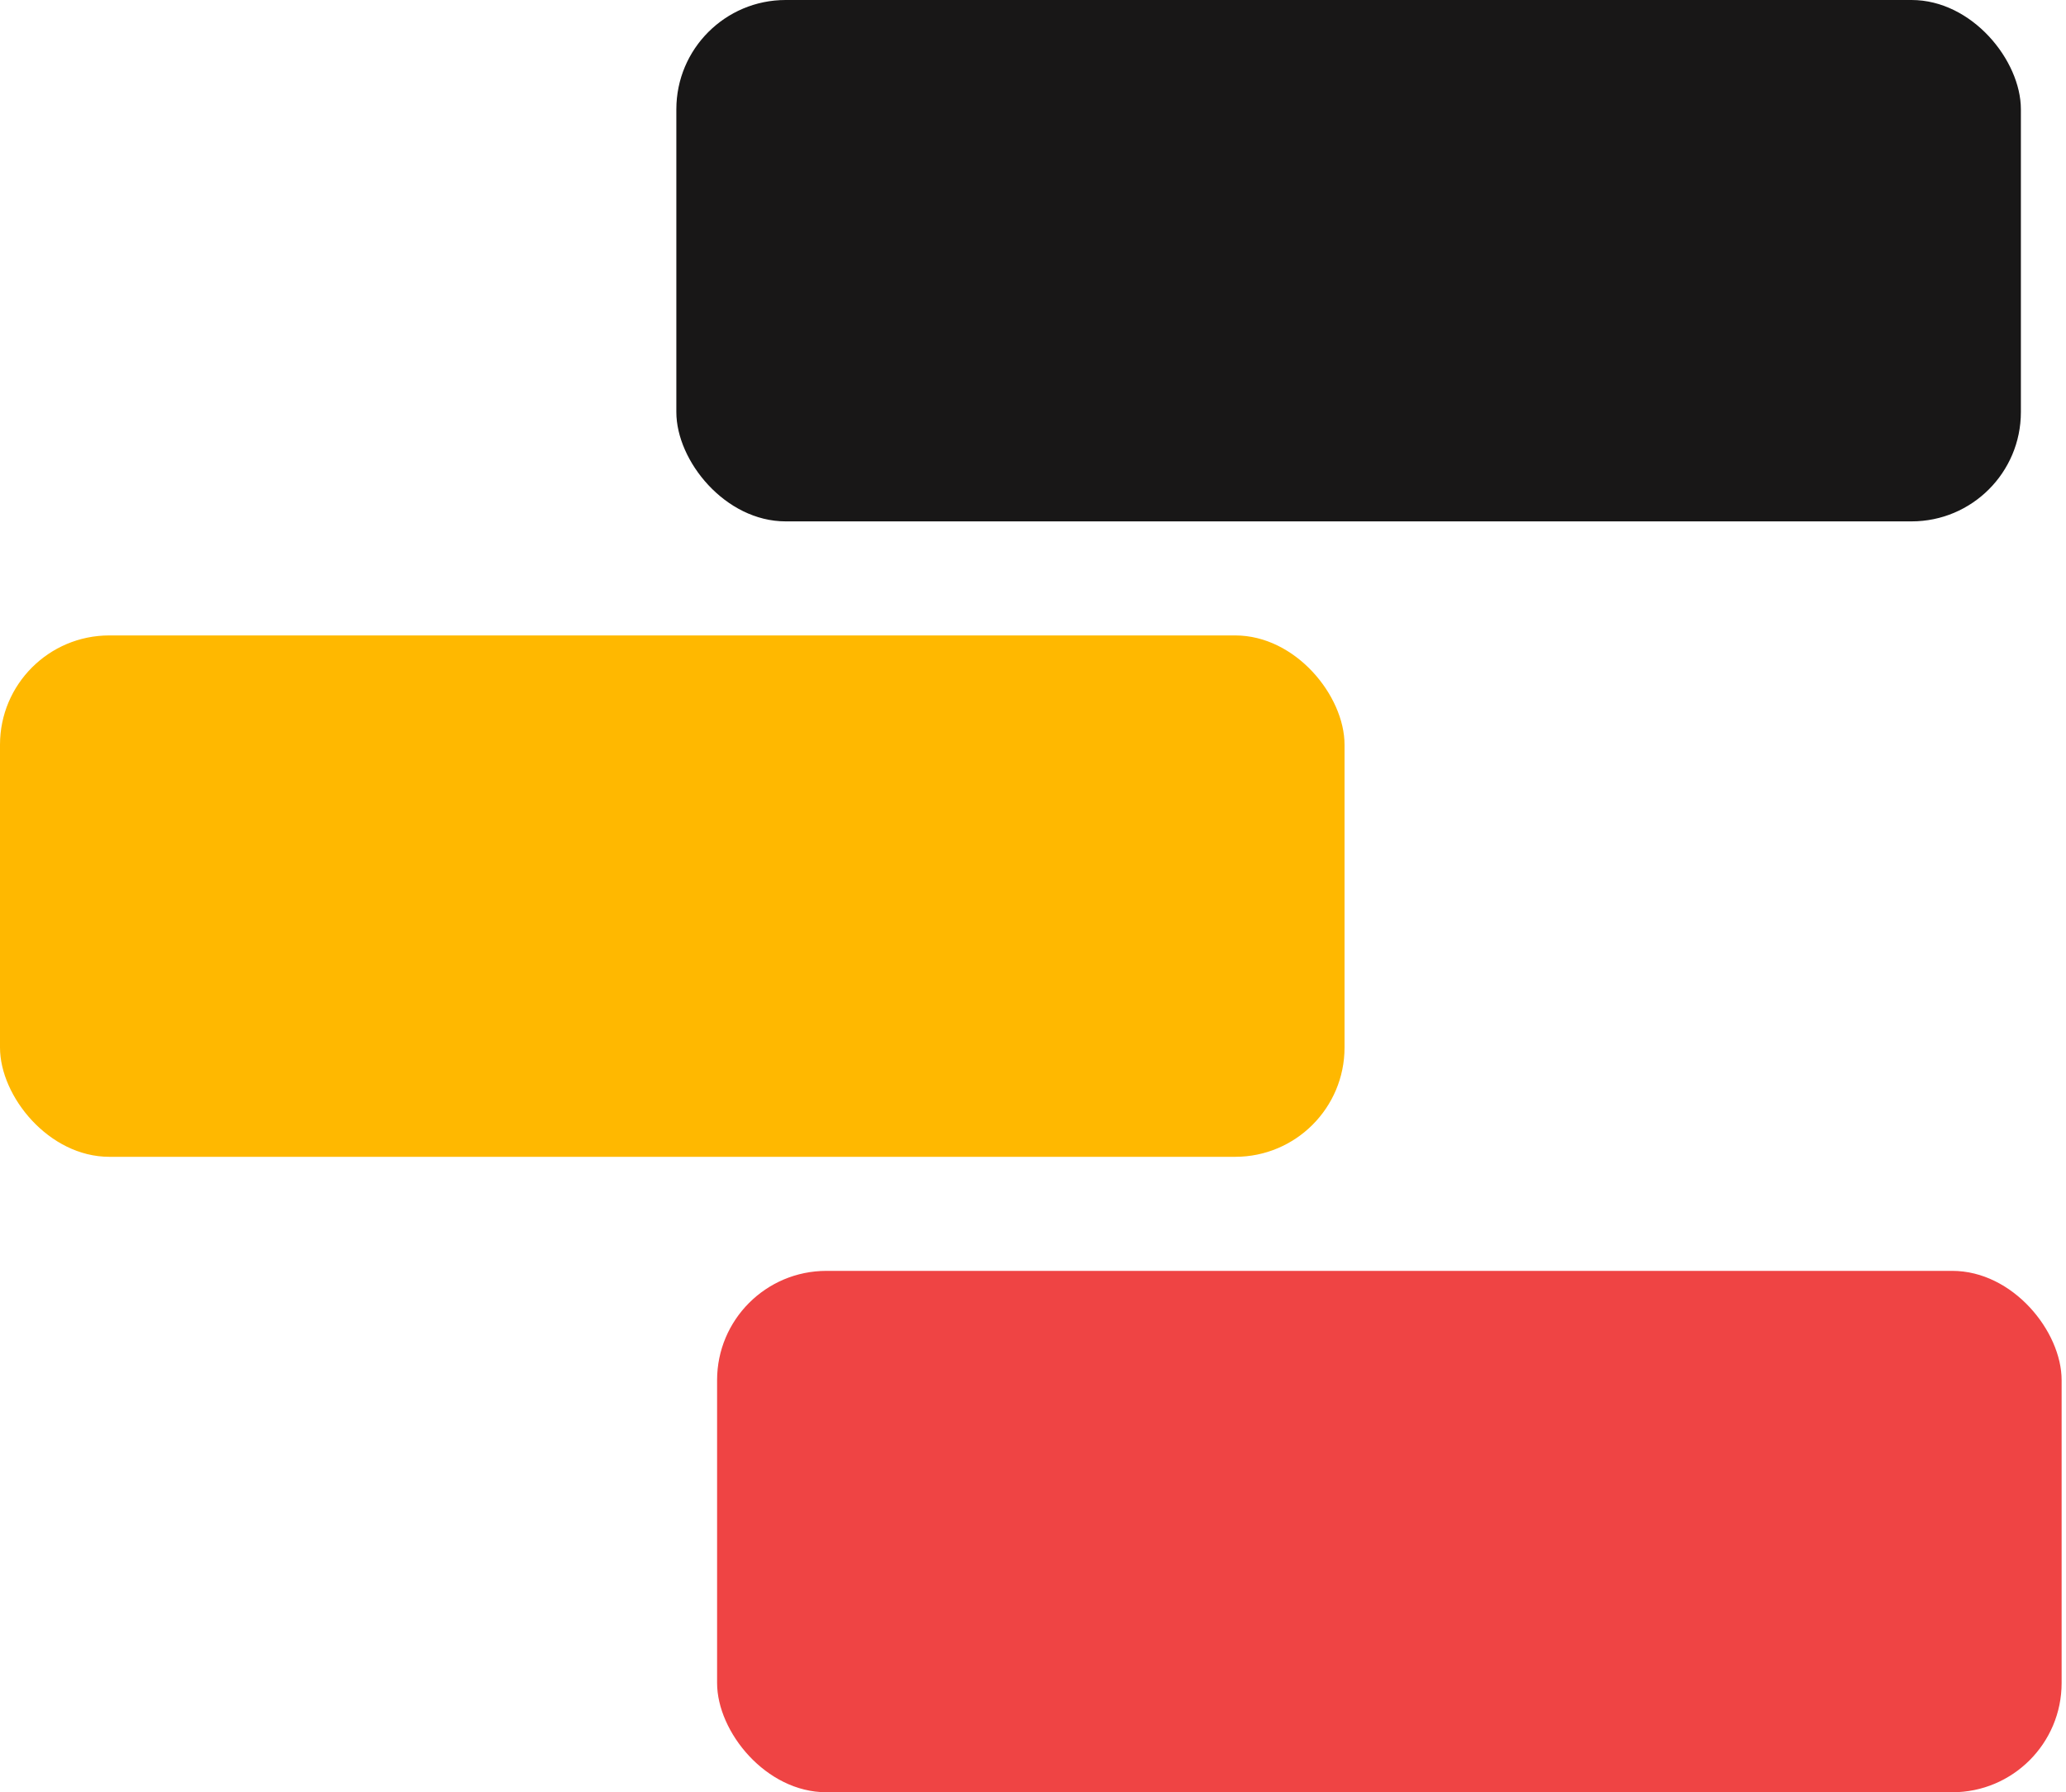
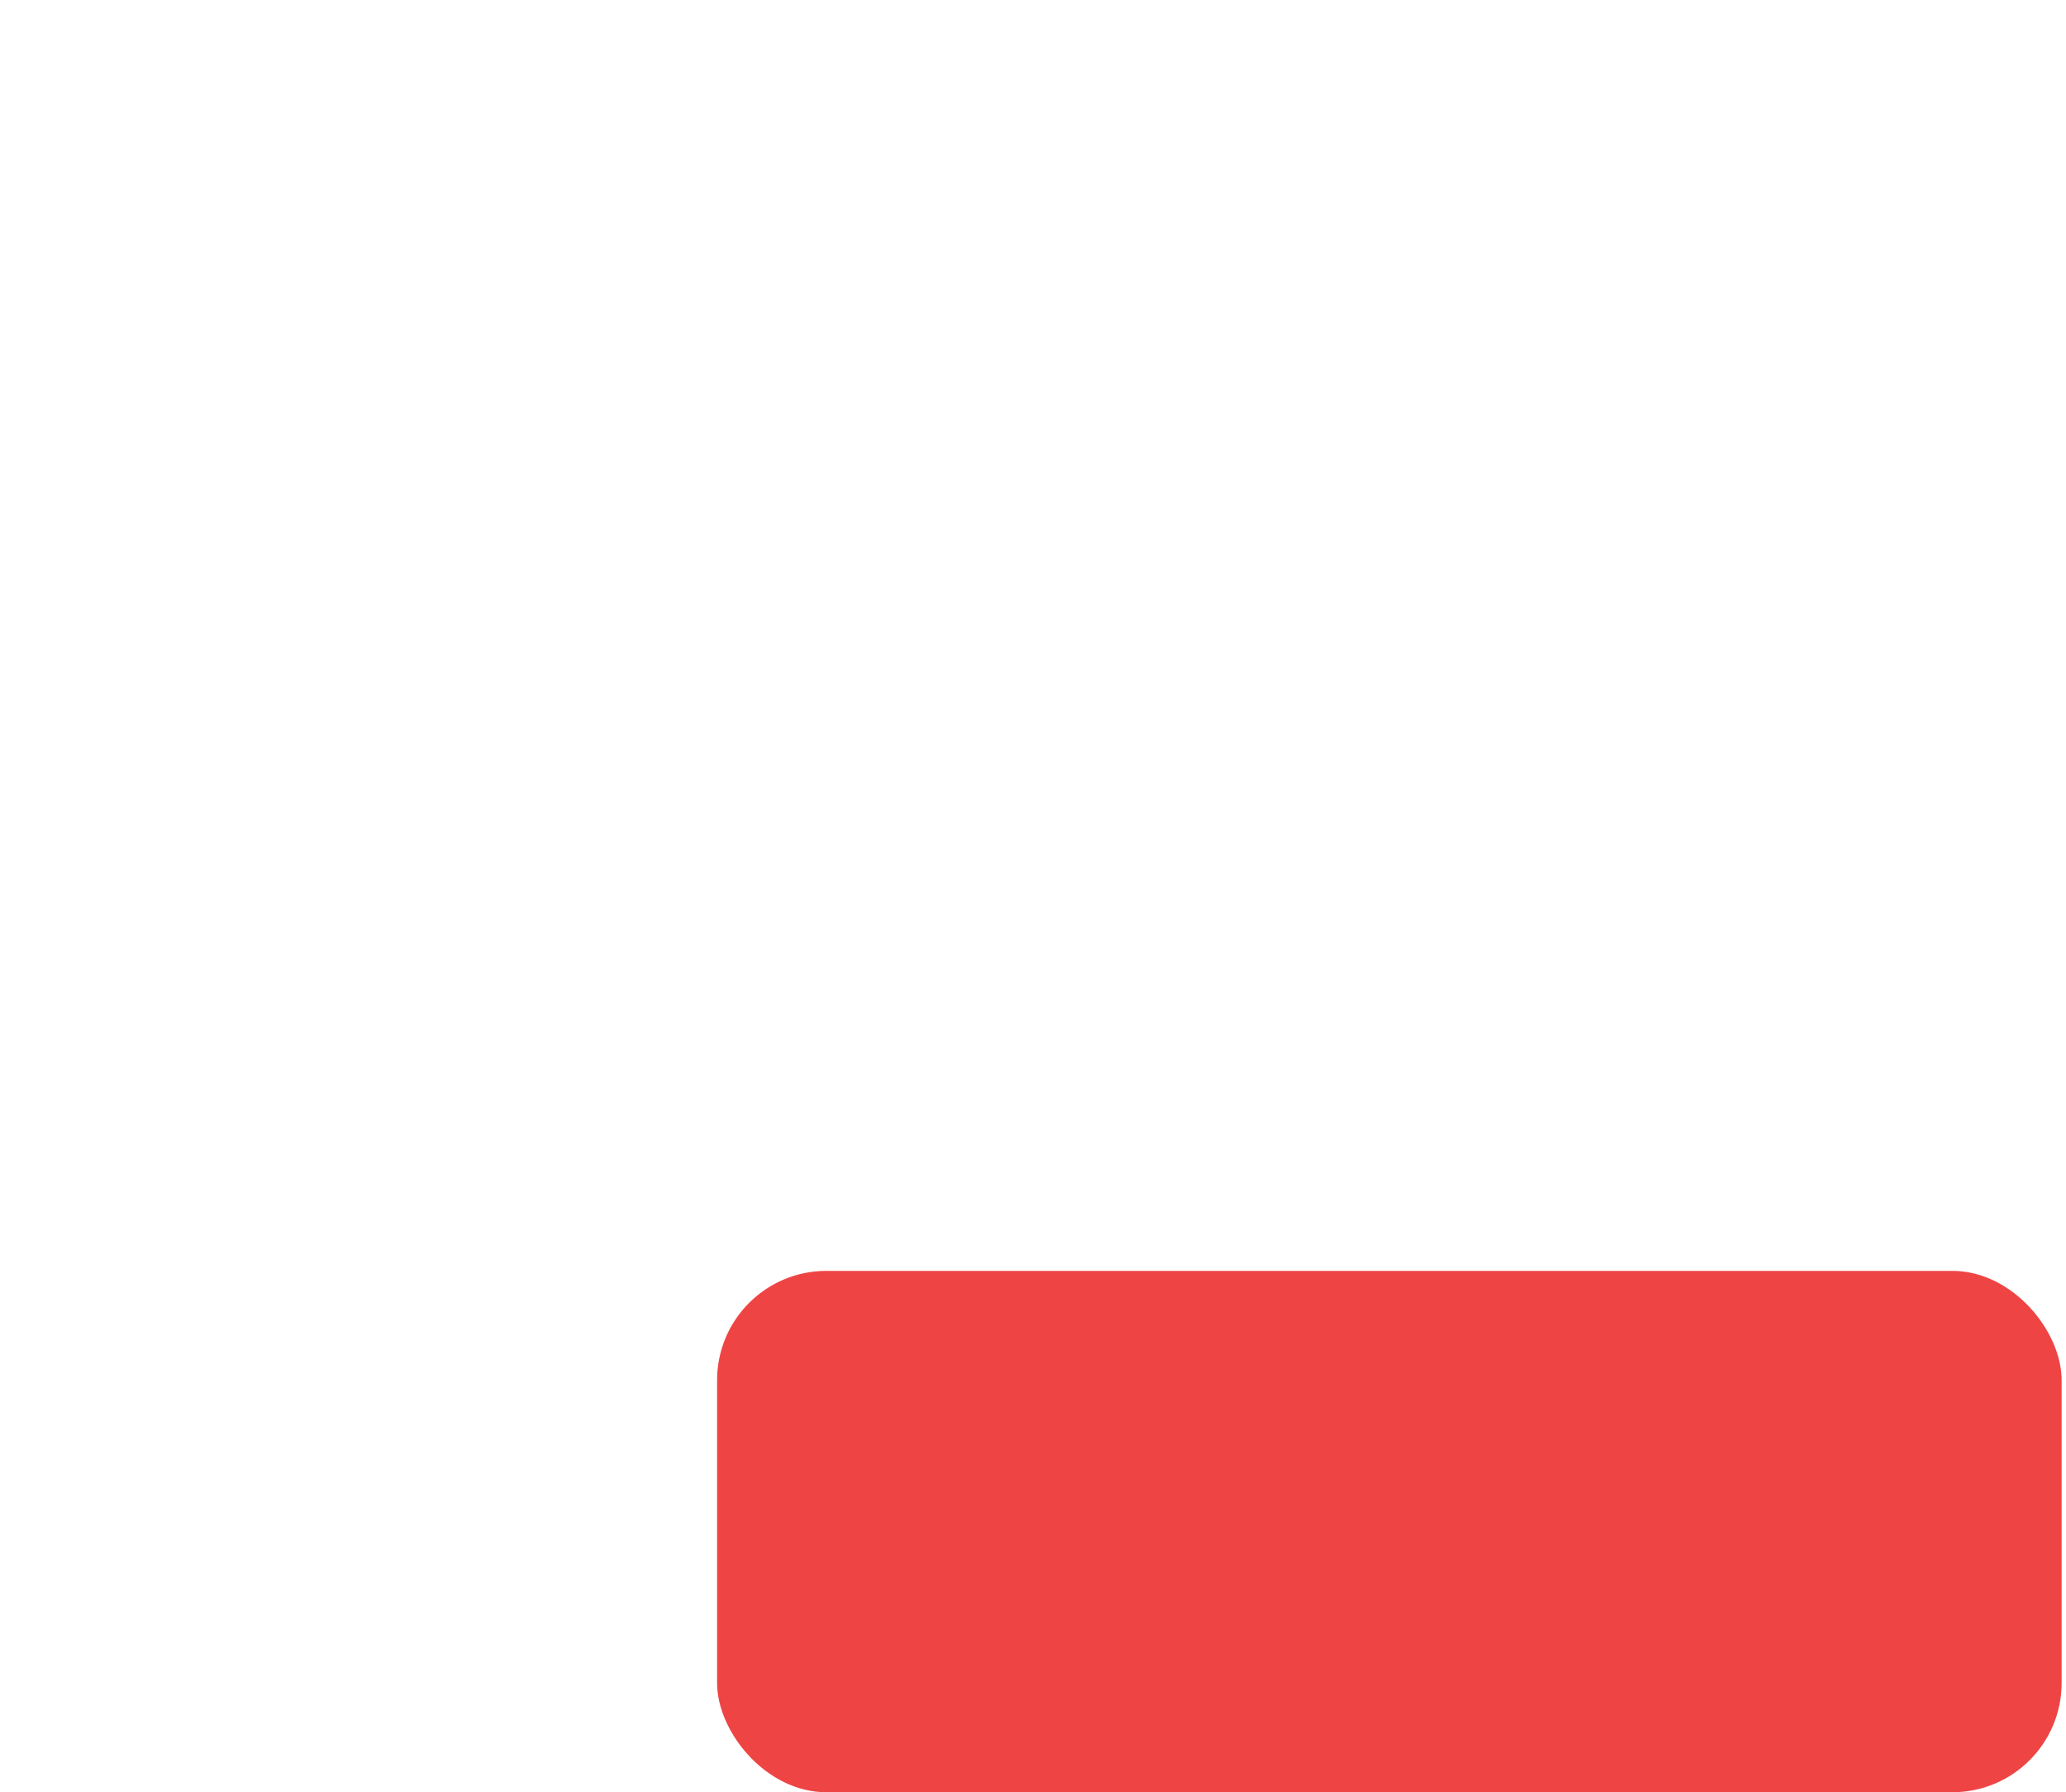
<svg xmlns="http://www.w3.org/2000/svg" width="189" height="164" viewBox="0 0 189 164" fill="none">
-   <rect x="61.873" width="123" height="47.709" rx="10" fill="#181717" />
  <rect x="65.6" y="116.291" width="123" height="47.709" rx="10" fill="#EF4444" />
-   <rect y="58.145" width="123" height="47.709" rx="10" fill="#FFB800" />
</svg>